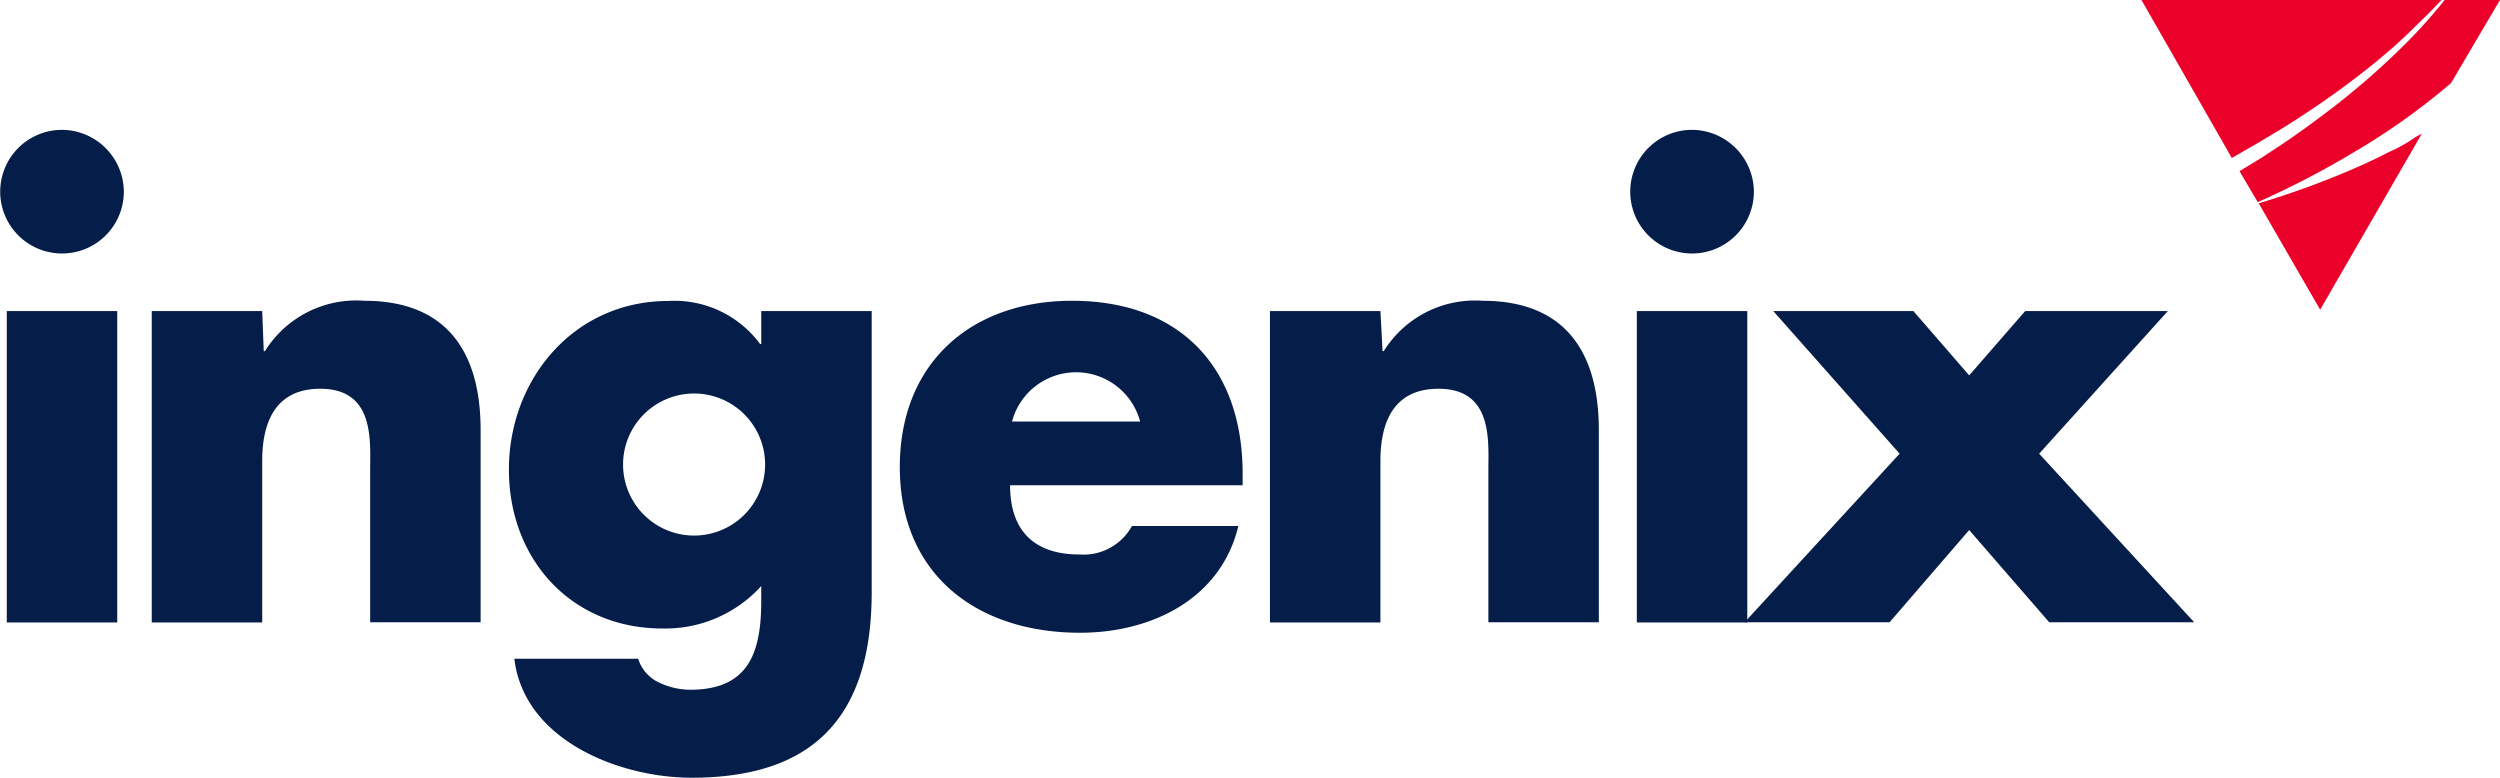
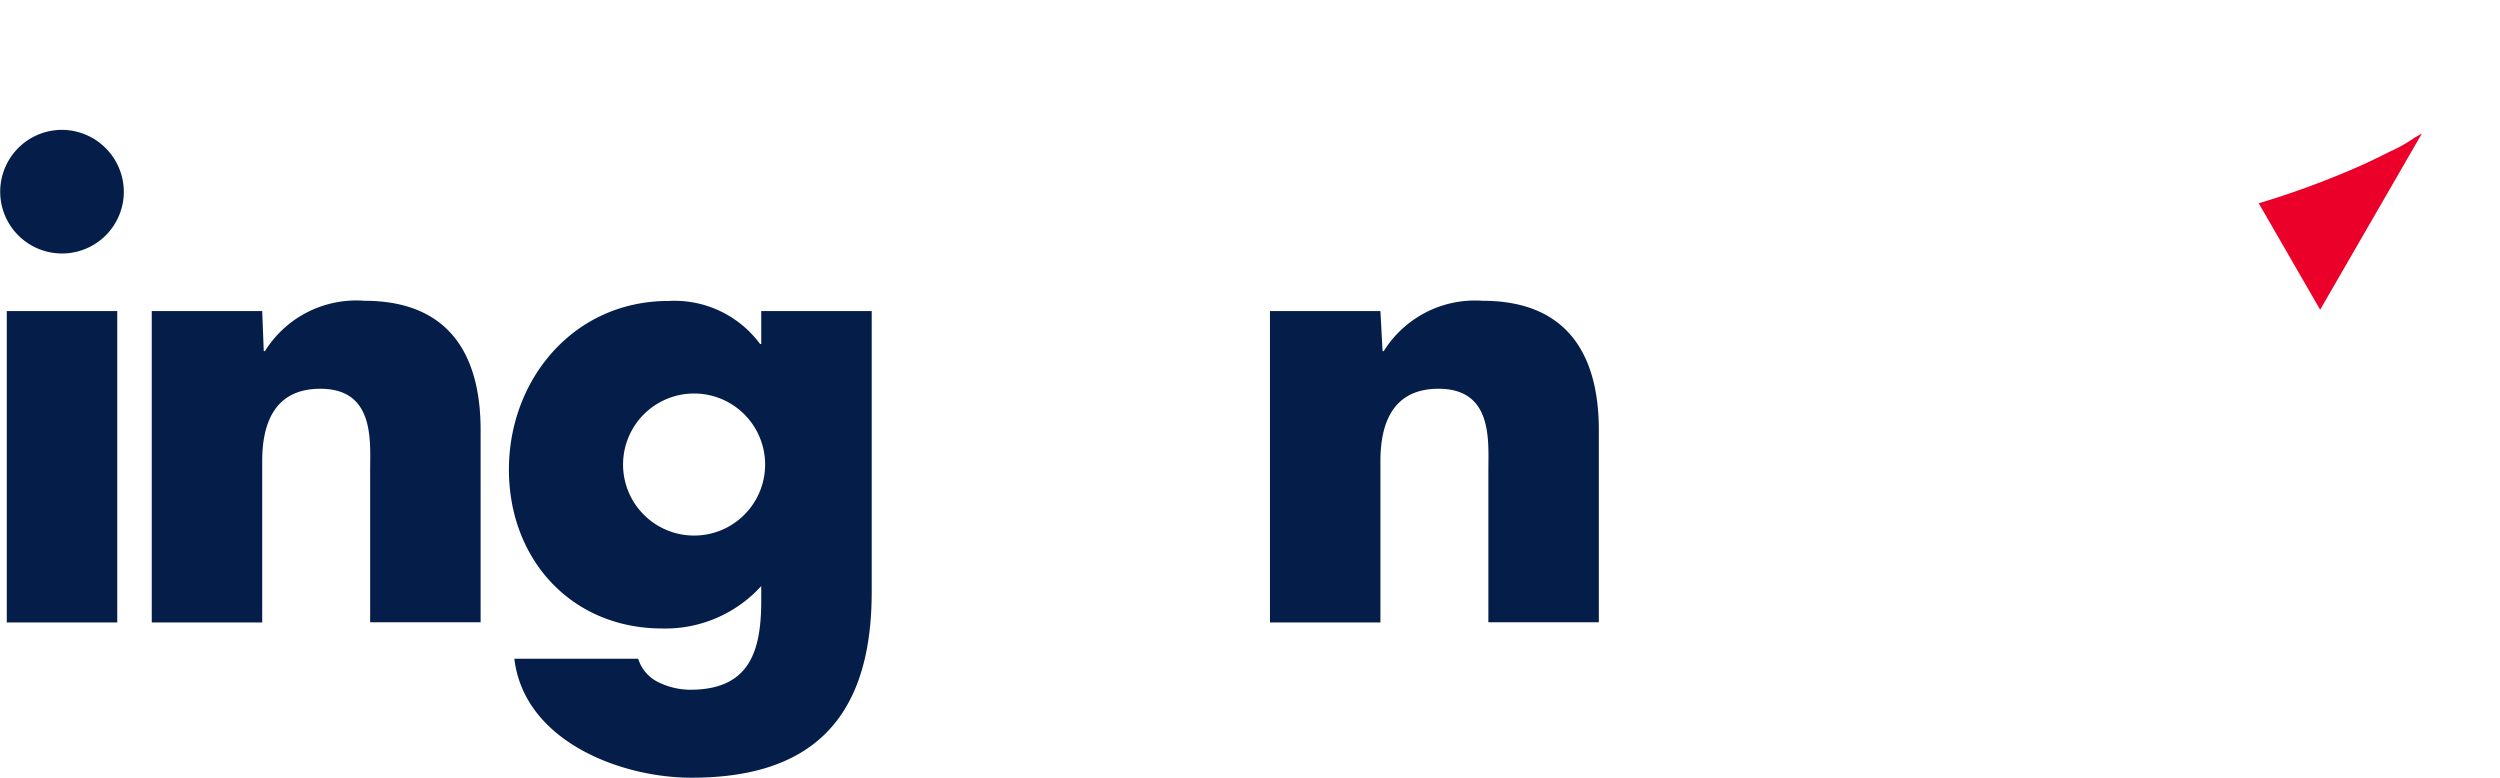
<svg xmlns="http://www.w3.org/2000/svg" width="129" height="40.13" viewBox="0 0 129 40.13">
  <title>logo-blue-asterix</title>
  <g>
    <path d="M22.89,9.06a3.19,3.19,0,1,1-3.19-3.19A3.21,3.21,0,0,1,22.89,9.06Zm-.34,22.23h-5.7V15.22h5.7Z" transform="translate(-16.5 0.83)" fill="#051d49" />
    <path d="M30.11,17.29h.06a5.55,5.55,0,0,1,5.13-2.6c4.32,0,6,2.72,6,6.67v9.92h-5.7V23.46c0-1.53.25-4.23-2.57-4.23-2.32,0-3,1.72-3,3.73v8.33h-5.7V15.22h5.7Z" transform="translate(-16.5 0.83)" fill="#051d49" />
    <path d="M61.48,29.72c0,6.82-3.38,9.58-9.3,9.58-3.69,0-8.64-1.91-9.14-6.14h6.39a2,2,0,0,0,1.06,1.22,3.75,3.75,0,0,0,1.63.38c3.07,0,3.66-2,3.66-4.6v-.75a6.68,6.68,0,0,1-5.1,2.19c-4.7,0-7.92-3.57-7.92-8.2s3.32-8.7,8.23-8.7a5.49,5.49,0,0,1,4.73,2.22h.06V15.22h5.7ZM48.65,23.14a3.66,3.66,0,0,0,7.33,0,3.66,3.66,0,0,0-7.33,0Z" transform="translate(-16.5 0.83)" fill="#051d49" />
-     <path d="M80.62,24.21h-12c0,2.32,1.22,3.57,3.57,3.57a2.85,2.85,0,0,0,2.72-1.47H80.4c-.91,3.79-4.51,5.51-8.17,5.51-5.32,0-9.3-3-9.3-8.55,0-5.35,3.66-8.58,8.89-8.58,5.57,0,8.8,3.44,8.8,8.92Zm-5.29-3.29a3.42,3.42,0,0,0-6.61,0Z" transform="translate(-16.5 0.83)" fill="#051d49" />
    <path d="M87.84,17.29h.06A5.55,5.55,0,0,1,93,14.69c4.32,0,6,2.72,6,6.67v9.92h-5.7V23.46c0-1.53.25-4.23-2.57-4.23-2.32,0-3,1.72-3,3.73v8.33h-5.7V15.22h5.7Z" transform="translate(-16.5 0.83)" fill="#051d49" />
-     <path d="M107,9.06a3.19,3.19,0,1,1-3.19-3.19A3.21,3.21,0,0,1,107,9.06Zm-.34,22.23h-5.7V15.22h5.7Z" transform="translate(-16.5 0.83)" fill="#051d49" />
-     <path d="M108,15.22h7.23l2.88,3.32L121,15.22h7.36l-6.64,7.36,8,8.7h-7.48l-4.13-4.76L114,31.28h-7.48l8-8.7Z" transform="translate(-16.5 0.83)" fill="#051d49" />
  </g>
  <g>
-     <path d="M131.66,7.32l.16-.09L133,6.55l1.19-.71q1.18-.73,2.3-1.51l.28-.2.28-.2.28-.2.27-.2.54-.41.27-.21.27-.21c.7-.56,1.39-1.14,2-1.73s1.24-1.19,1.8-1.8H127Z" transform="translate(-16.5 0.83)" fill="#eb0029" />
    <path d="M139.8,7l-.34.17-.34.17-.34.16-.34.16a44.42,44.42,0,0,1-5.39,2l3.17,5.49,5.25-9.09-.34.19Q140.47,6.71,139.8,7Z" transform="translate(-16.5 0.83)" fill="#eb0029" />
-     <path d="M142.64-.83l-.1.13a26.76,26.76,0,0,1-1.79,2,39.63,39.63,0,0,1-4.14,3.62c-.74.56-1.49,1.11-2.26,1.63l-1.17.77L132.06,8,133,9.6A45.46,45.46,0,0,0,138,7a34.42,34.42,0,0,0,4.85-3.44l.12-.1L145.5-.83Z" transform="translate(-16.5 0.83)" fill="#eb0029" />
  </g>
</svg>